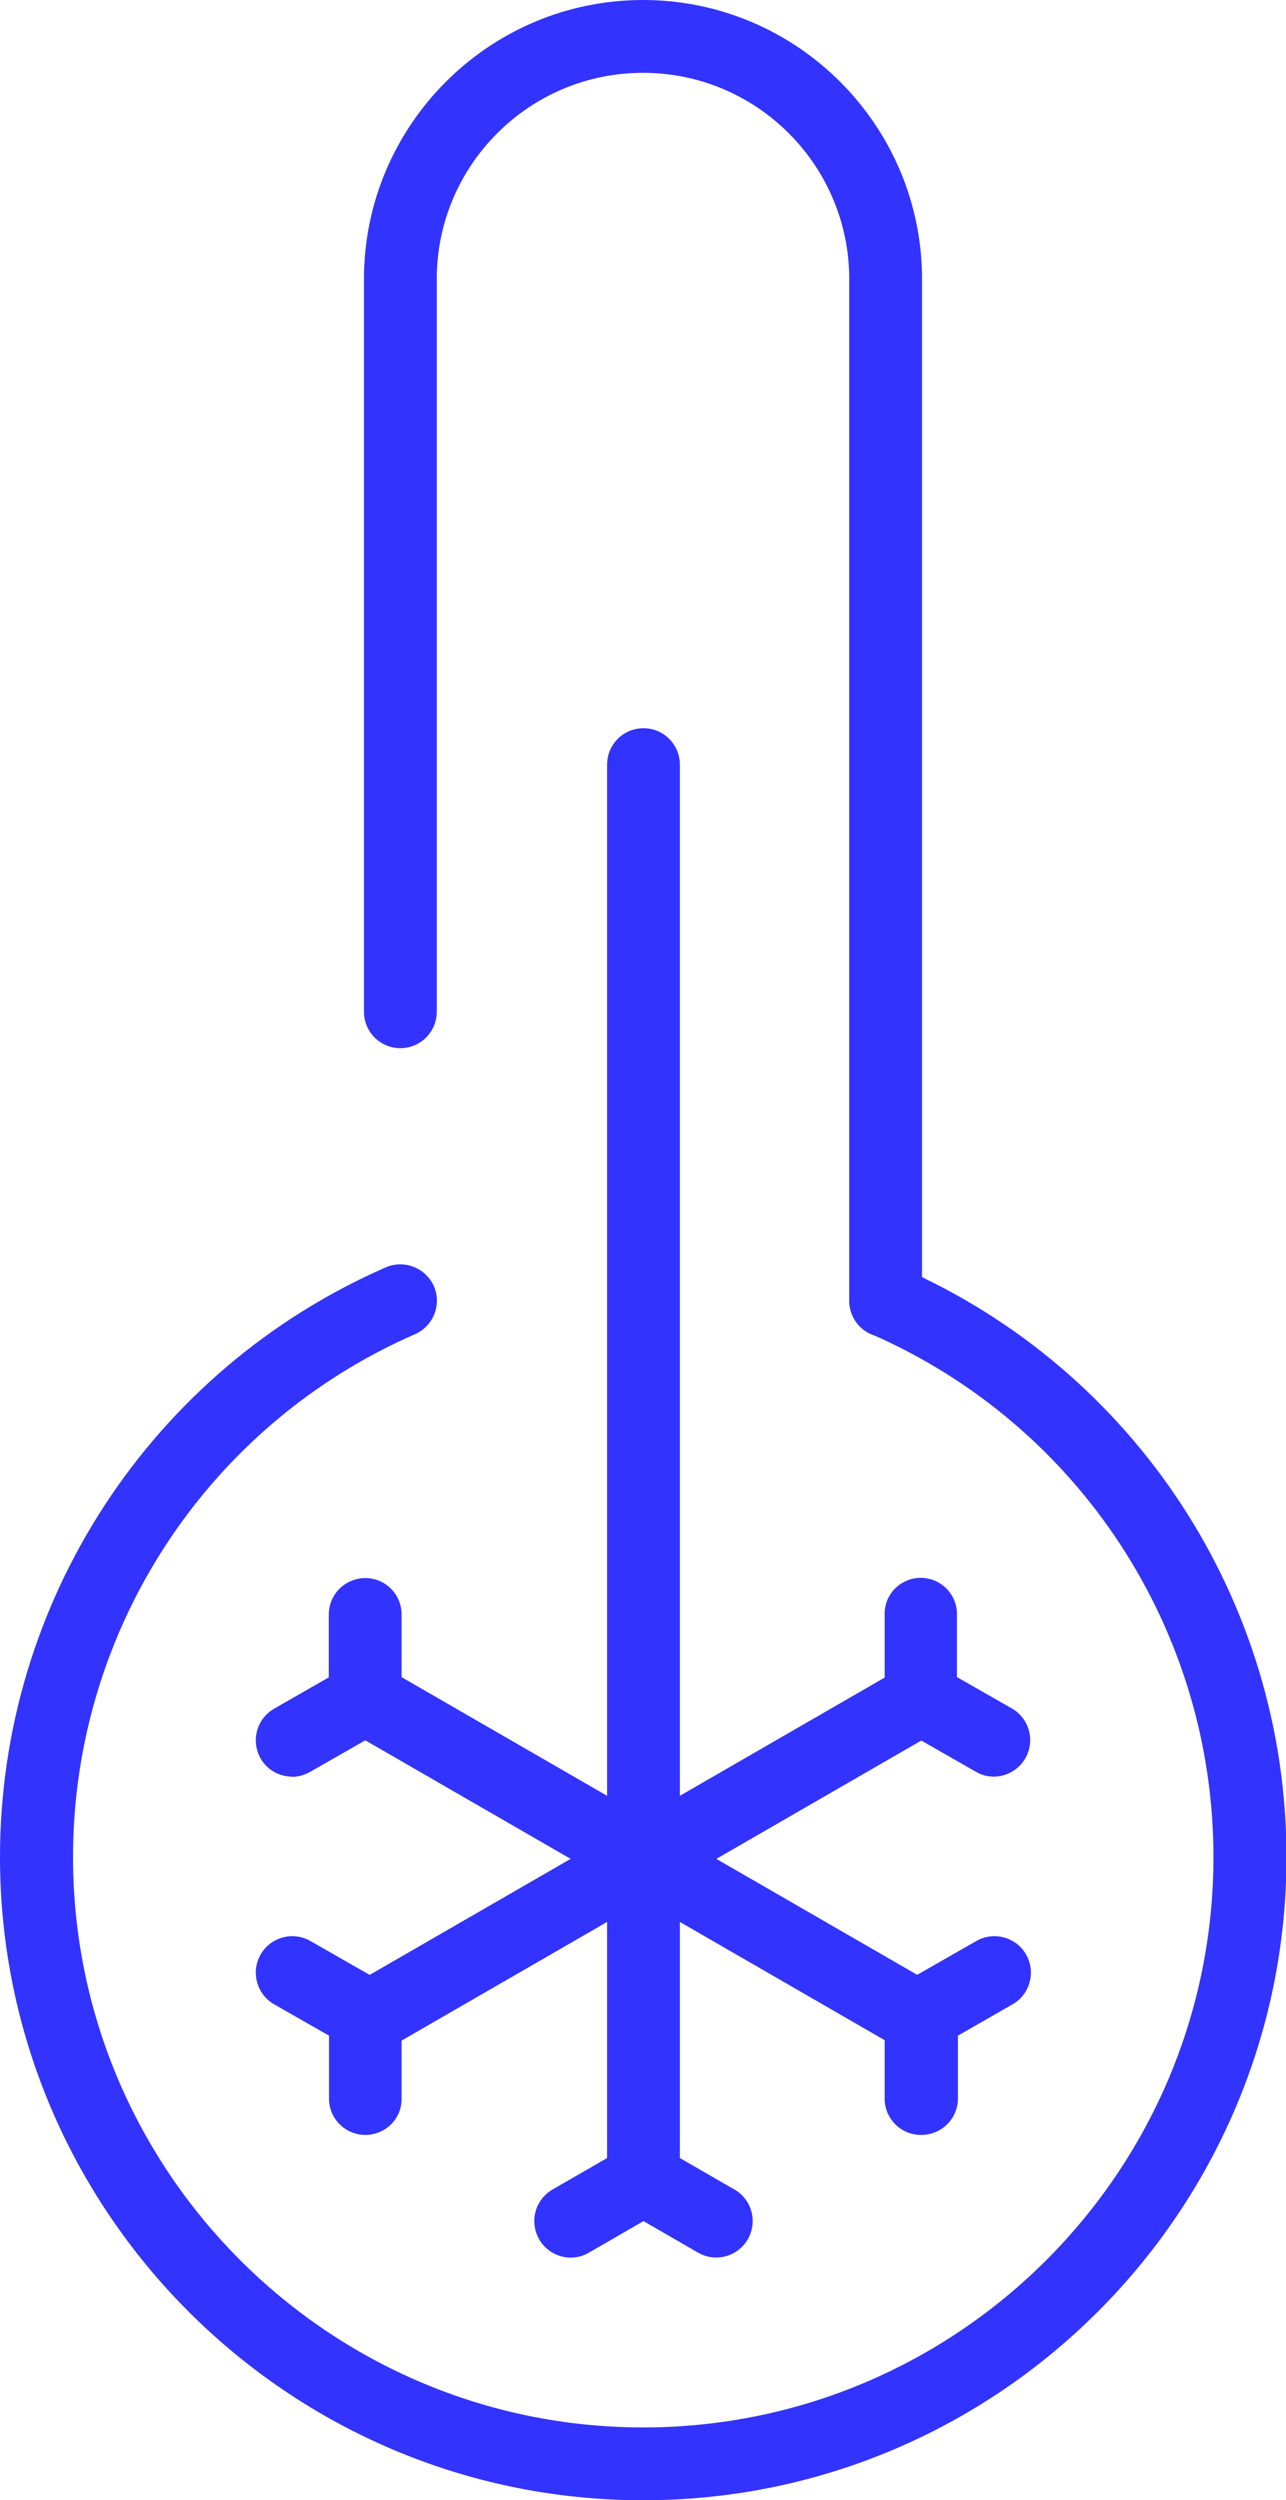
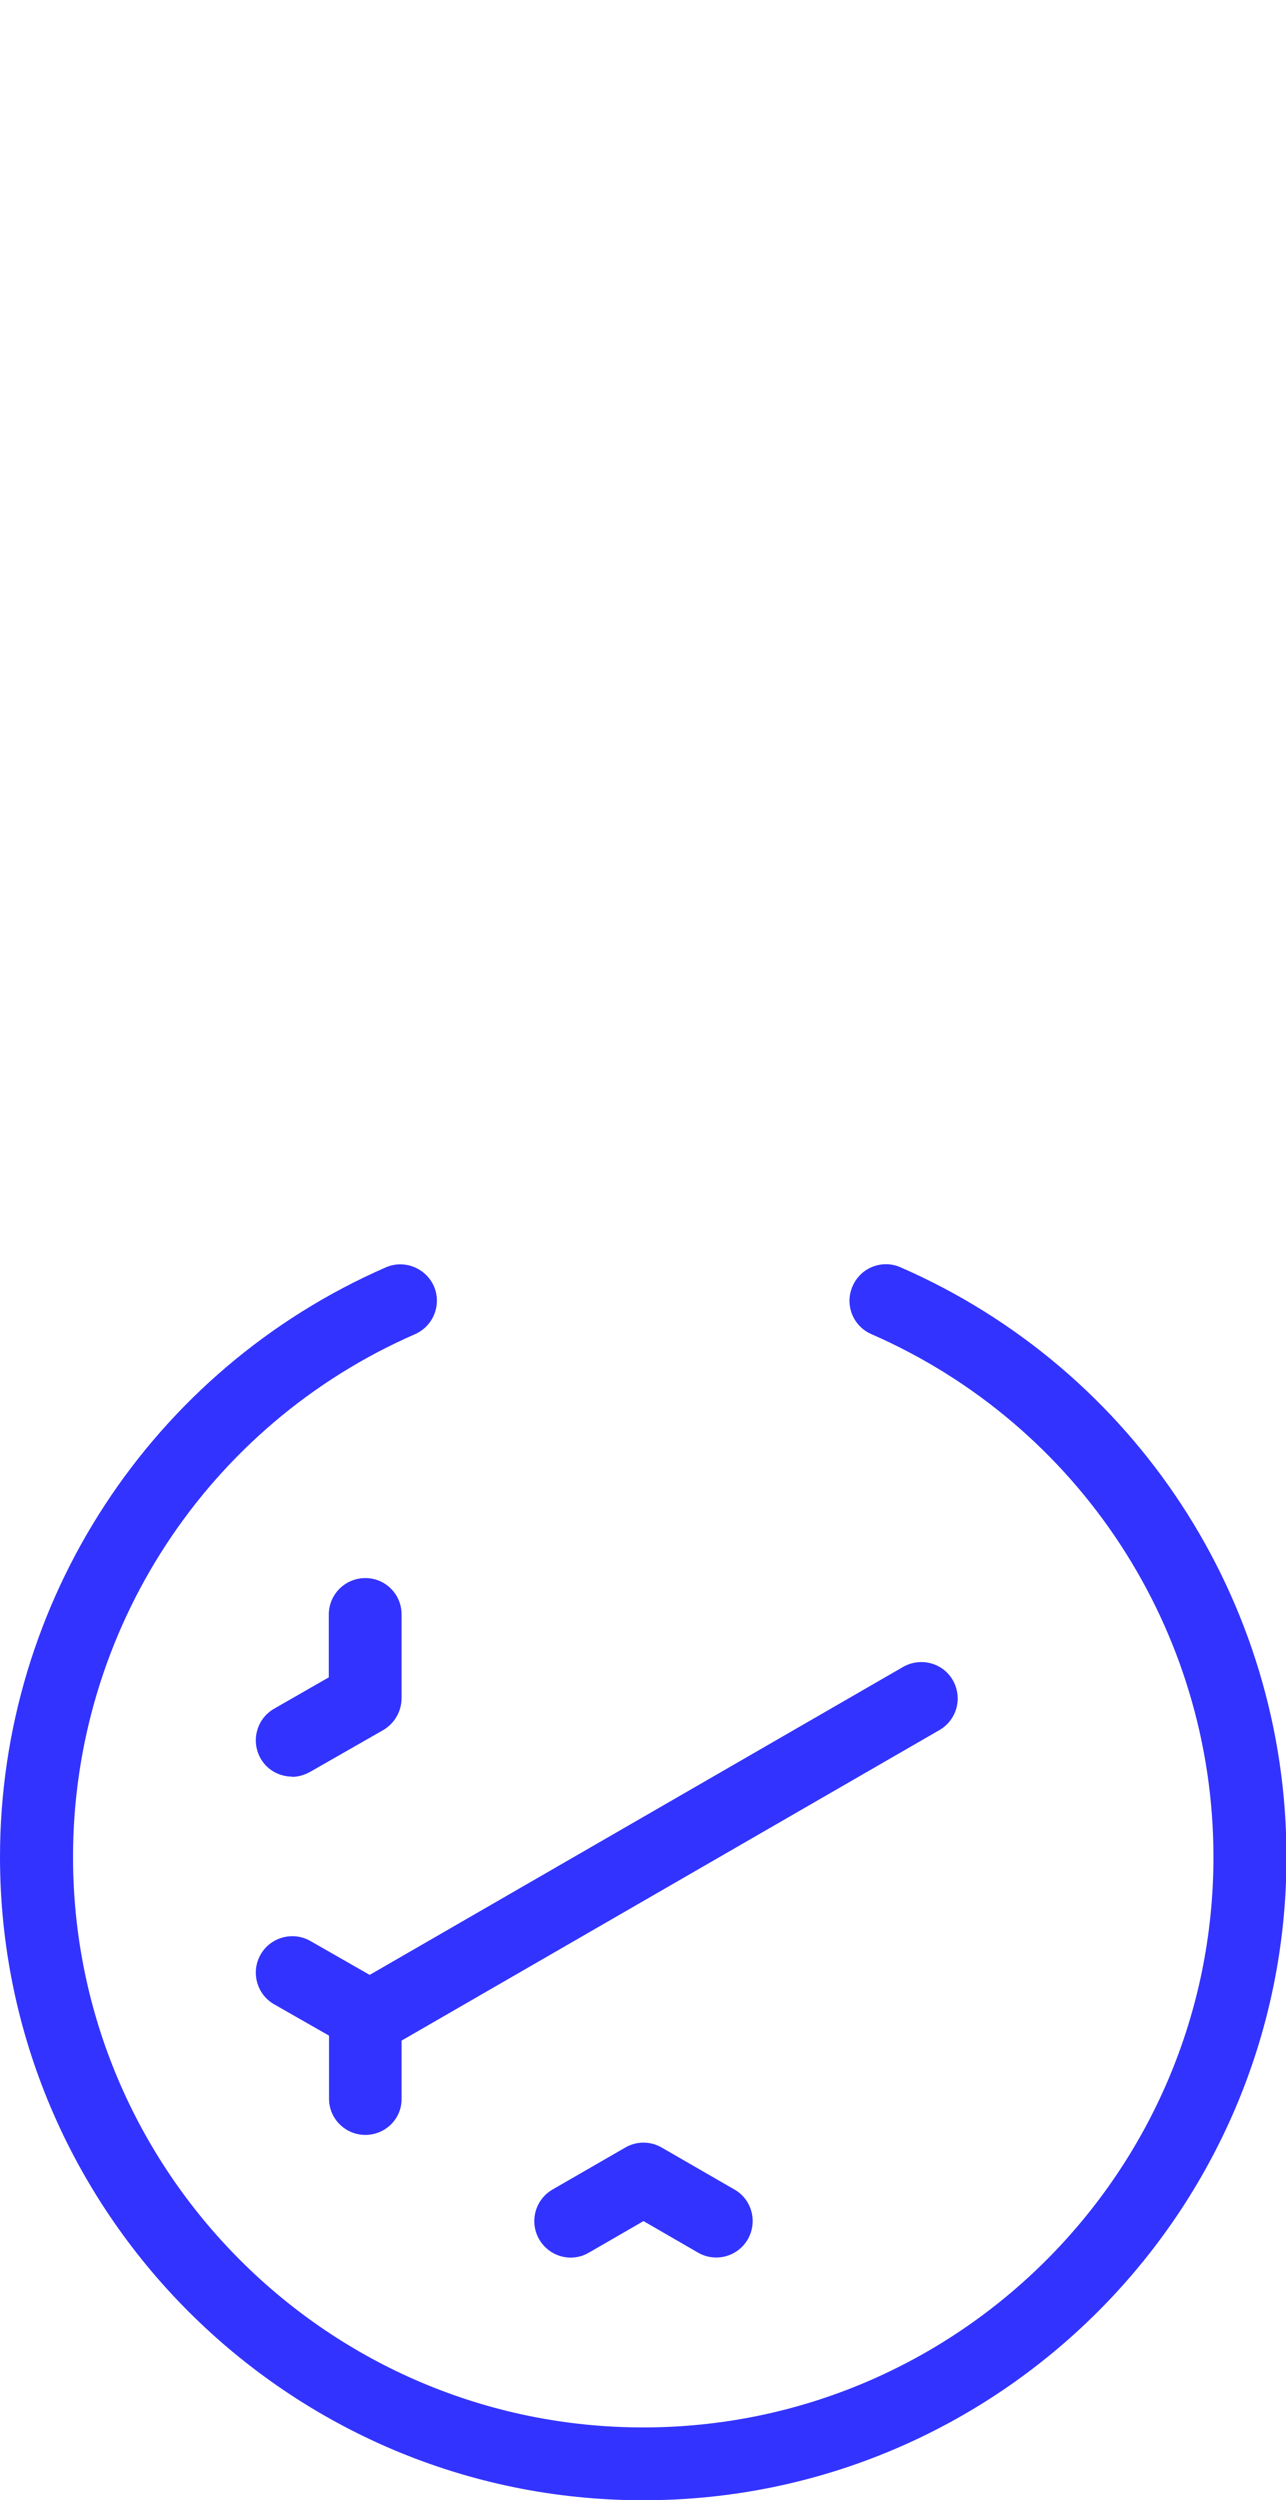
<svg xmlns="http://www.w3.org/2000/svg" viewBox="0 0 53 103" data-name="Layer 2" id="Layer_2">
  <defs>
    <style>
      .cls-1 {
        fill: #33f;
        stroke-width: 0px;
      }
    </style>
  </defs>
  <g data-name="Layer 1" id="Layer_1-2">
    <g>
      <g>
-         <path d="M26.52,91.29c-.83,0-1.5-.67-1.5-1.5V31.5c0-.83.67-1.5,1.5-1.5s1.5.67,1.5,1.5v58.29c0,.83-.67,1.5-1.5,1.5Z" class="cls-1" />
        <path d="M29.52,93c-.25,0-.51-.06-.75-.2l-2.25-1.3-2.25,1.3c-.72.42-1.63.17-2.05-.55-.41-.72-.17-1.63.55-2.05l3-1.73c.46-.27,1.04-.27,1.5,0l3,1.73c.72.41.96,1.33.55,2.05-.28.48-.78.75-1.3.75Z" class="cls-1" />
-         <path d="M37.96,84.68c-.25,0-.51-.06-.75-.2l-22.89-13.21c-.72-.41-.96-1.33-.55-2.05s1.33-.96,2.05-.55l22.89,13.21c.72.41.96,1.33.55,2.05-.28.48-.78.75-1.3.75Z" class="cls-1" />
        <path d="M15.08,84.68c-.52,0-1.02-.27-1.3-.75-.41-.72-.17-1.63.55-2.05l22.89-13.21c.72-.41,1.64-.17,2.05.55.41.72.17,1.63-.55,2.05l-22.89,13.21c-.24.14-.49.2-.75.2Z" class="cls-1" />
-         <path d="M40.96,73.19c-.25,0-.51-.06-.74-.2l-3.01-1.72c-.47-.27-.75-.76-.75-1.3v-3.46c-.02-.83.65-1.5,1.48-1.51h0c.83,0,1.5.67,1.5,1.49v2.6s2.26,1.29,2.26,1.29c.72.41.97,1.33.56,2.05-.28.48-.78.76-1.3.76Z" class="cls-1" />
        <path d="M12.04,73.19c-.52,0-1.03-.27-1.3-.75-.41-.72-.16-1.64.56-2.05l2.25-1.29v-2.6c.01-.83.68-1.49,1.51-1.49h0c.83,0,1.5.68,1.49,1.51v3.46c-.01.54-.3,1.03-.77,1.3l-3.01,1.72c-.24.13-.49.2-.74.2Z" class="cls-1" />
        <path d="M15.06,87.95c-.83,0-1.5-.67-1.5-1.49v-2.6s-2.26-1.29-2.26-1.29c-.72-.41-.97-1.33-.56-2.05.41-.72,1.33-.97,2.05-.56l3.01,1.72c.46.27.75.76.75,1.3v3.46c.02.83-.65,1.5-1.48,1.51h0Z" class="cls-1" />
-         <path d="M37.95,87.95h0c-.83,0-1.5-.68-1.49-1.51v-3.46c.01-.54.3-1.03.77-1.3l3.01-1.72c.72-.41,1.64-.16,2.05.56.41.72.16,1.64-.56,2.05l-2.25,1.29v2.6c-.01.83-.68,1.49-1.51,1.49Z" class="cls-1" />
      </g>
      <g>
-         <path d="M36.5,55.09c-.83,0-1.5-.67-1.5-1.5V11.5c0-4.69-3.81-8.5-8.5-8.5s-8.5,3.81-8.5,8.5v30.18c0,.83-.67,1.5-1.5,1.5s-1.5-.67-1.5-1.5V11.5C15,5.16,20.16,0,26.5,0s11.5,5.16,11.5,11.5v42.09c0,.83-.67,1.5-1.5,1.5Z" class="cls-1" />
        <path d="M26.5,103c-14.61,0-26.5-11.89-26.5-26.5,0-10.53,6.24-20.07,15.9-24.29.76-.33,1.64.02,1.98.77.33.76-.01,1.64-.77,1.98-8.57,3.74-14.1,12.2-14.1,21.54,0,12.96,10.54,23.5,23.5,23.5s23.5-10.54,23.5-23.5c0-9.34-5.53-17.8-14.1-21.54-.76-.33-1.11-1.22-.77-1.98.33-.76,1.22-1.11,1.98-.77,9.66,4.22,15.9,13.75,15.9,24.29,0,14.61-11.89,26.5-26.5,26.5Z" class="cls-1" />
      </g>
    </g>
  </g>
</svg>